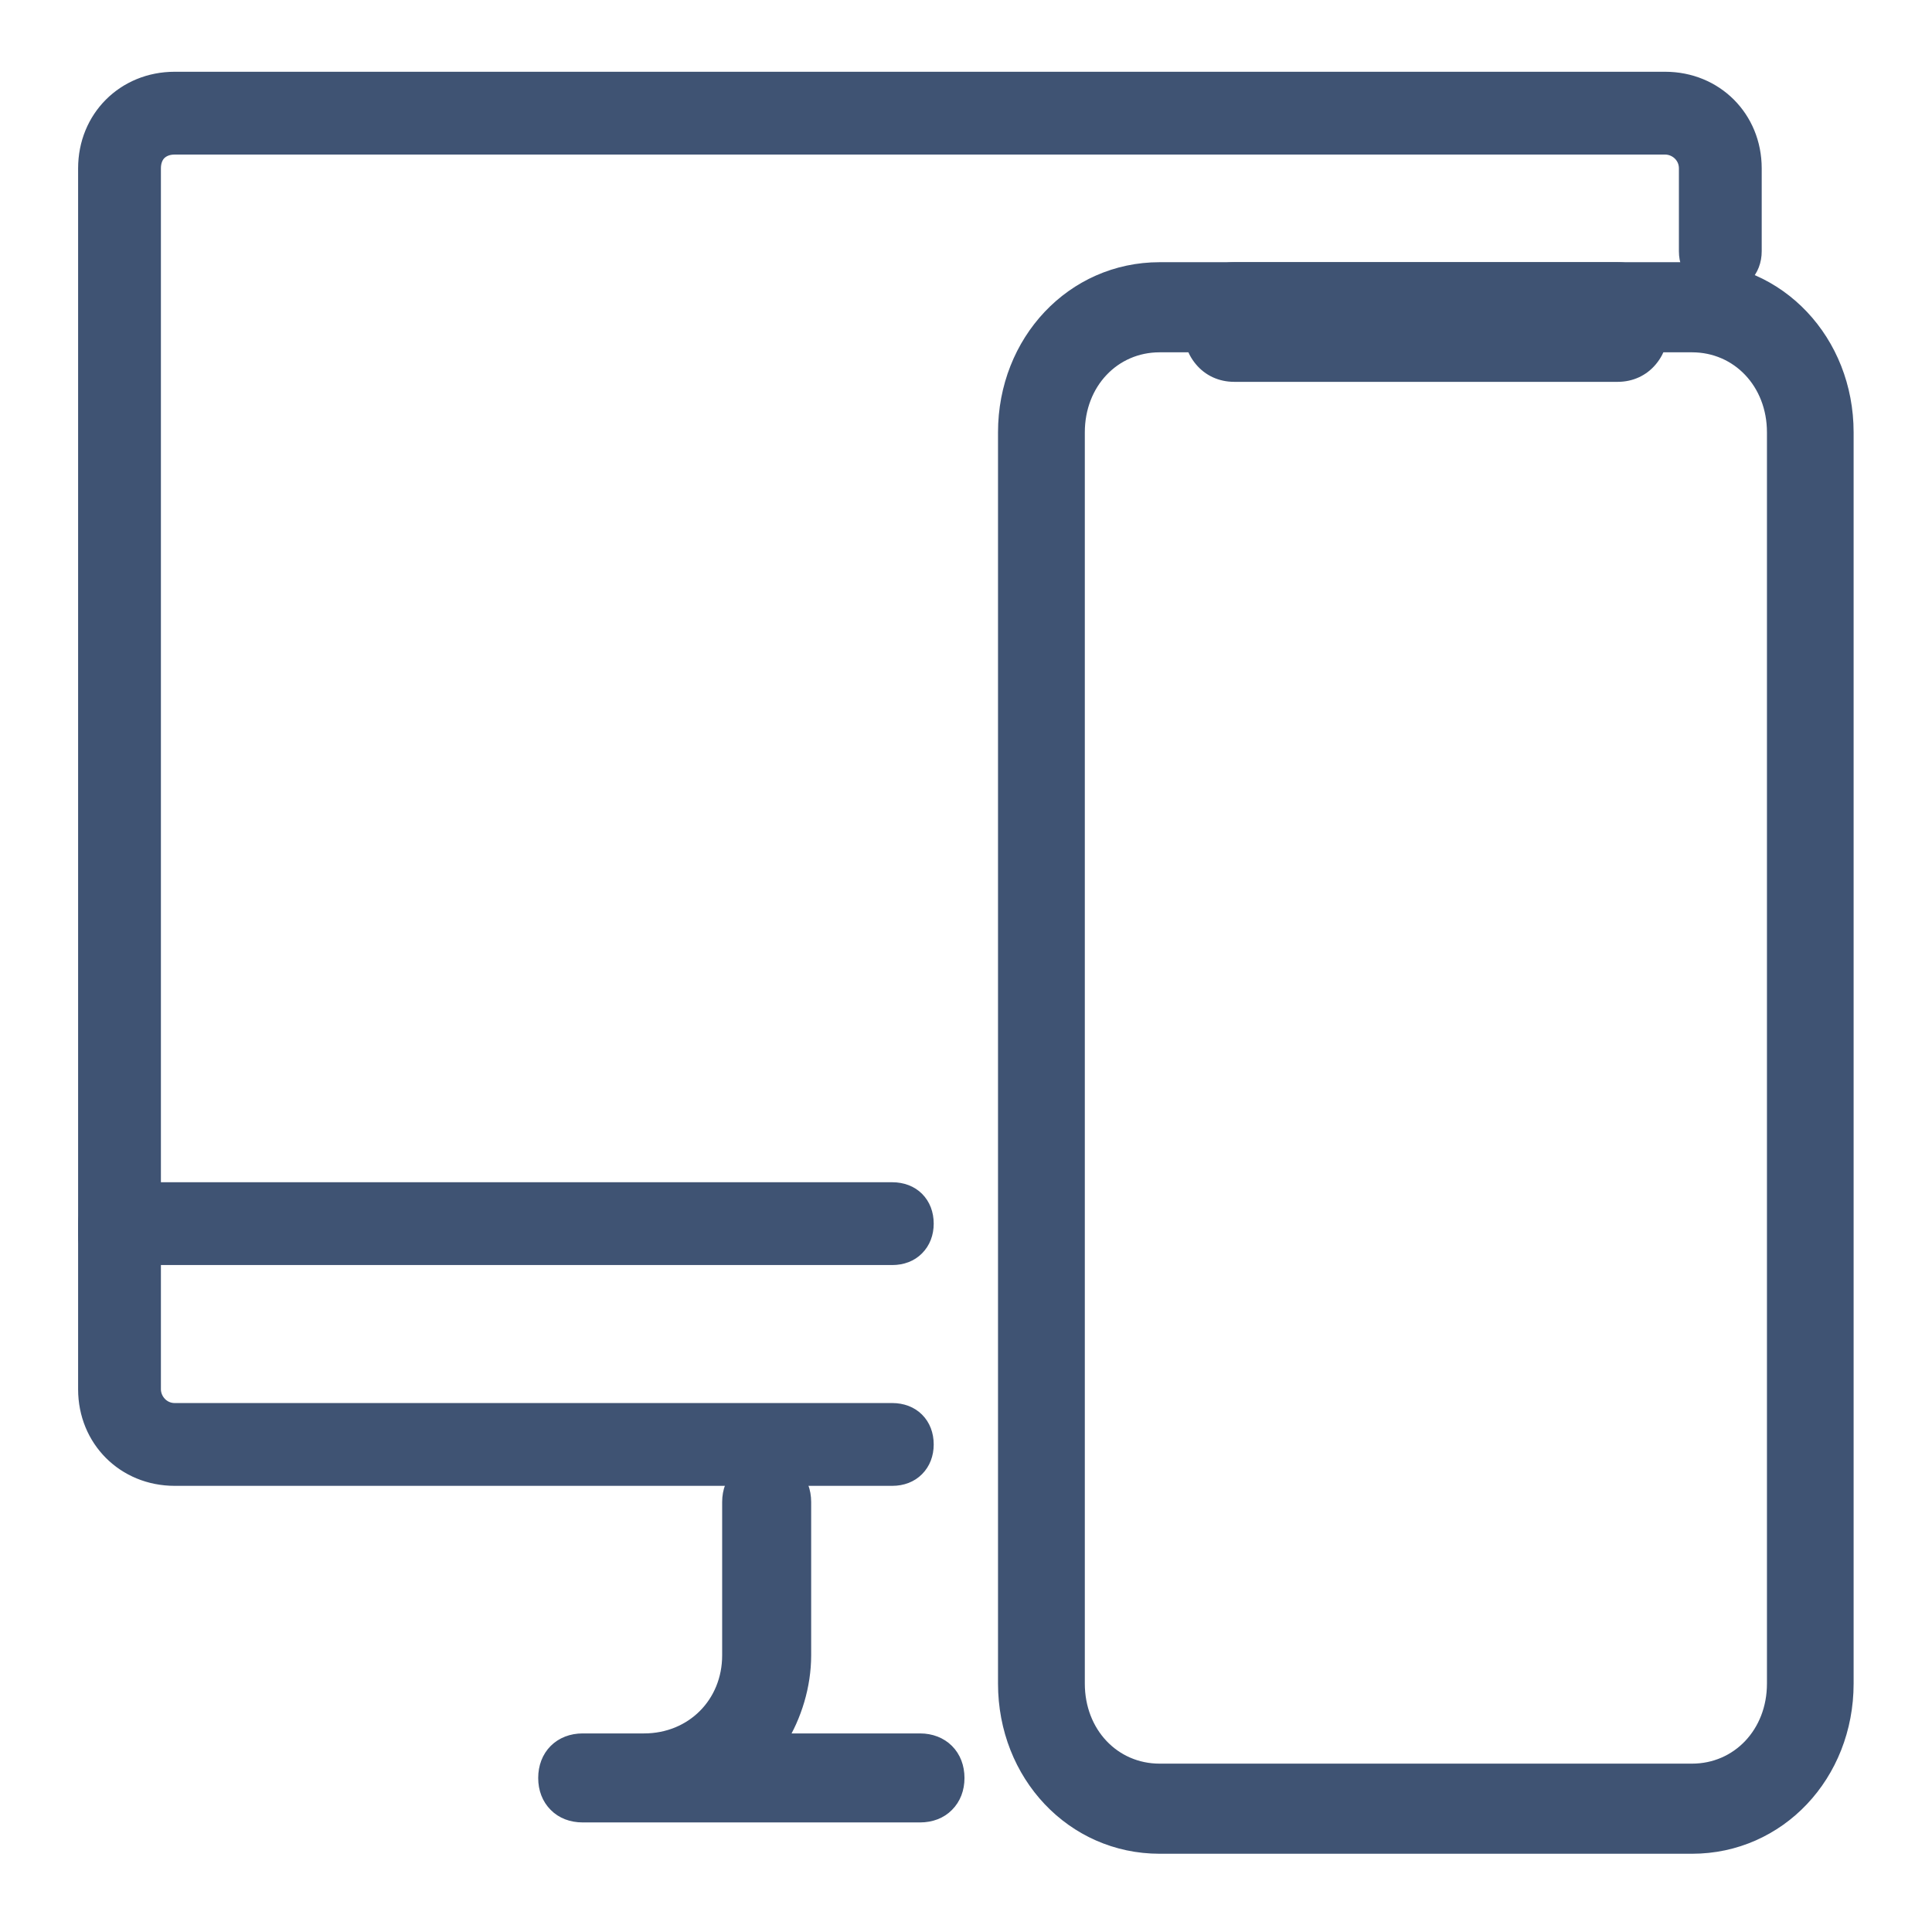
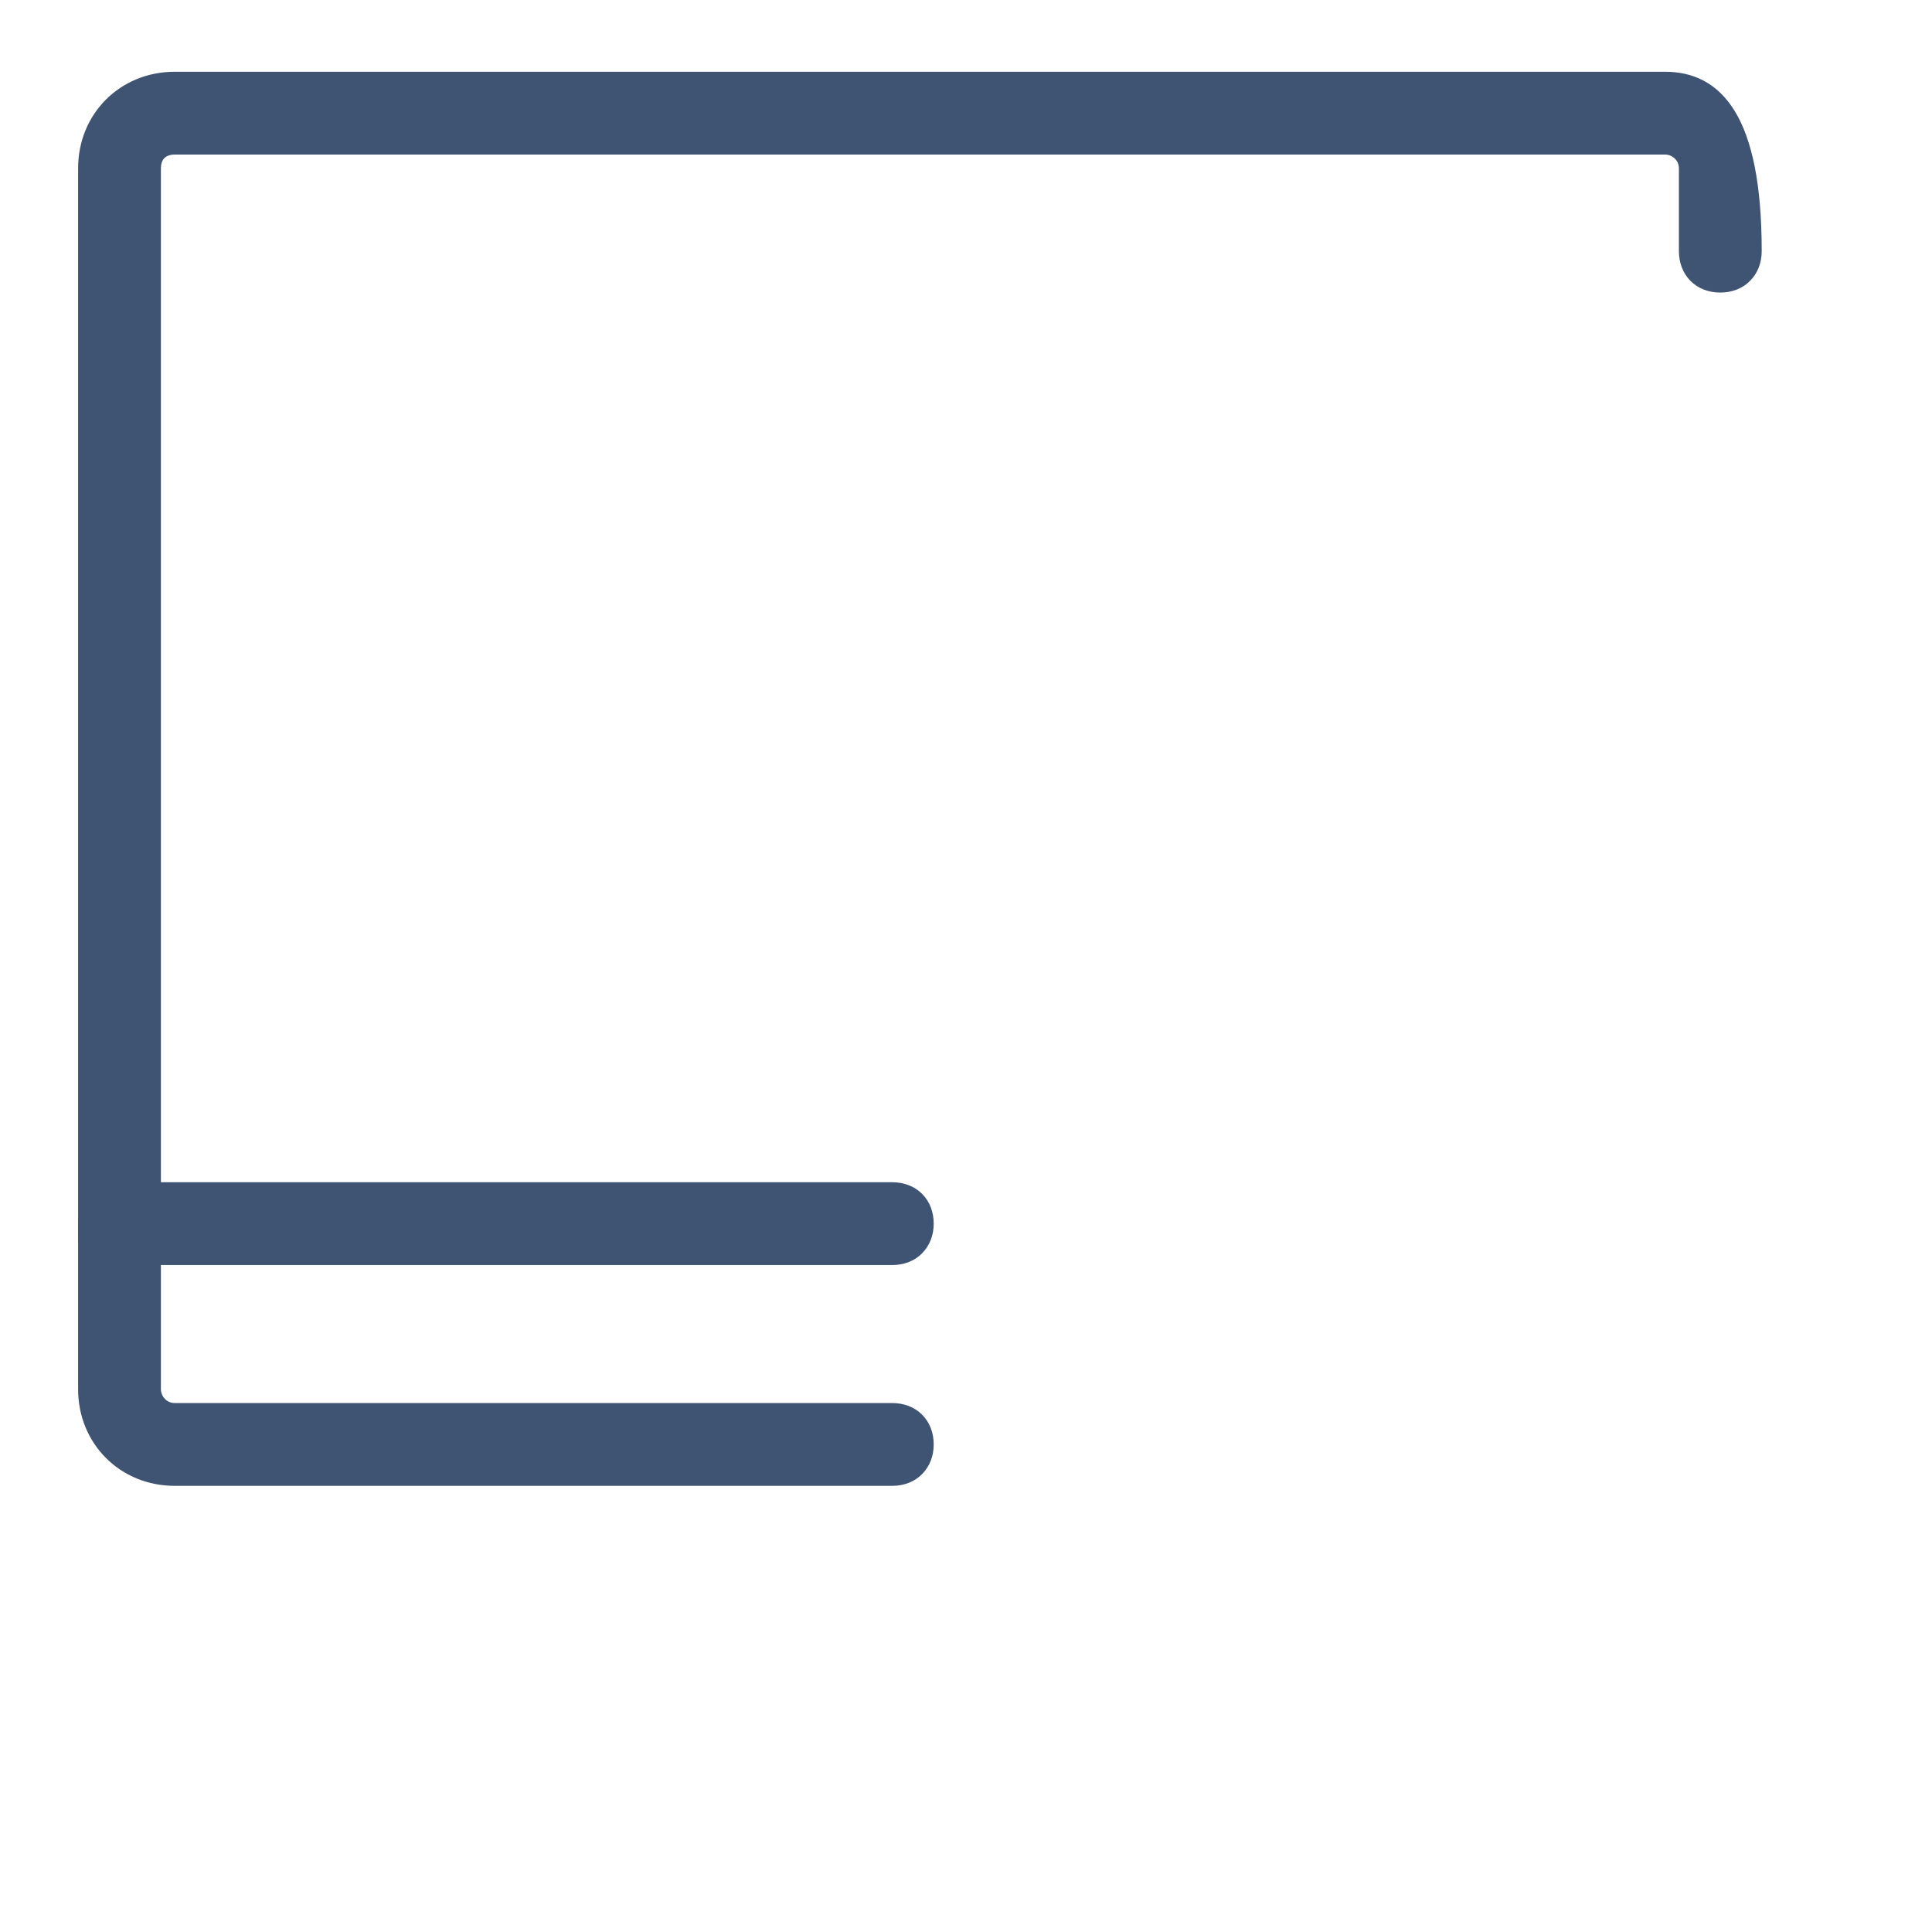
<svg xmlns="http://www.w3.org/2000/svg" width="14" height="14" viewBox="0 0 14 14" fill="none">
-   <path d="M0.616 8.953C0.616 9.024 0.64 9.088 0.686 9.133C0.731 9.179 0.795 9.203 0.866 9.203C0.937 9.203 1.001 9.179 1.046 9.133C1.092 9.088 1.116 9.024 1.116 8.953V1.22C1.116 1.171 1.132 1.134 1.156 1.11C1.181 1.086 1.217 1.07 1.266 1.07H12.066C12.142 1.07 12.216 1.131 12.216 1.22V1.82C12.216 1.891 12.24 1.954 12.285 2C12.331 2.046 12.394 2.07 12.466 2.07C12.537 2.07 12.601 2.046 12.646 2C12.692 1.954 12.716 1.891 12.716 1.82V1.22C12.716 0.852 12.433 0.57 12.066 0.57H1.266C0.898 0.57 0.616 0.852 0.616 1.22V8.953Z" fill="#3F5373" stroke="#3F5373" stroke-width="0.1" />
-   <path d="M4.222 13.156H6.667C6.745 13.156 6.814 13.13 6.863 13.08C6.913 13.03 6.939 12.962 6.939 12.884C6.939 12.806 6.913 12.737 6.863 12.687C6.814 12.638 6.745 12.611 6.667 12.611H5.65C5.759 12.436 5.828 12.216 5.828 11.995V10.884C5.828 10.806 5.802 10.737 5.752 10.687C5.702 10.638 5.634 10.611 5.556 10.611C5.478 10.611 5.409 10.638 5.359 10.687C5.31 10.737 5.283 10.806 5.283 10.884V11.995C5.283 12.345 5.017 12.611 4.667 12.611H4.222C4.144 12.611 4.075 12.638 4.026 12.687C3.976 12.737 3.95 12.806 3.95 12.884C3.95 12.962 3.976 13.03 4.026 13.08C4.075 13.13 4.144 13.156 4.222 13.156Z" fill="#3F5373" stroke="#3F5373" stroke-width="0.1" />
+   <path d="M0.616 8.953C0.616 9.024 0.64 9.088 0.686 9.133C0.731 9.179 0.795 9.203 0.866 9.203C0.937 9.203 1.001 9.179 1.046 9.133C1.092 9.088 1.116 9.024 1.116 8.953V1.22C1.116 1.171 1.132 1.134 1.156 1.11C1.181 1.086 1.217 1.07 1.266 1.07H12.066C12.142 1.07 12.216 1.131 12.216 1.22V1.82C12.216 1.891 12.24 1.954 12.285 2C12.331 2.046 12.394 2.07 12.466 2.07C12.537 2.07 12.601 2.046 12.646 2C12.692 1.954 12.716 1.891 12.716 1.82C12.716 0.852 12.433 0.57 12.066 0.57H1.266C0.898 0.57 0.616 0.852 0.616 1.22V8.953Z" fill="#3F5373" stroke="#3F5373" stroke-width="0.1" />
  <path d="M1.266 10.717H6.466C6.537 10.717 6.601 10.693 6.646 10.647C6.692 10.601 6.716 10.538 6.716 10.467C6.716 10.395 6.692 10.332 6.646 10.286C6.601 10.241 6.537 10.217 6.466 10.217H1.266C1.177 10.217 1.116 10.142 1.116 10.067V9.117H6.466C6.537 9.117 6.601 9.093 6.646 9.047C6.692 9.001 6.716 8.938 6.716 8.867C6.716 8.795 6.692 8.732 6.646 8.686C6.601 8.641 6.537 8.617 6.466 8.617H0.866C0.795 8.617 0.731 8.641 0.686 8.686C0.64 8.732 0.616 8.795 0.616 8.867V10.067C0.616 10.434 0.898 10.717 1.266 10.717Z" fill="#3F5373" stroke="#3F5373" stroke-width="0.1" />
-   <path d="M8.944 2.717H11.722C11.819 2.717 11.903 2.677 11.961 2.607C12.019 2.538 12.049 2.442 12.049 2.333C12.049 2.224 12.019 2.129 11.961 2.06C11.903 1.99 11.819 1.95 11.722 1.95H8.944C8.846 1.95 8.762 1.99 8.704 2.06C8.646 2.129 8.616 2.224 8.616 2.333C8.616 2.442 8.646 2.538 8.704 2.607C8.762 2.677 8.846 2.717 8.944 2.717Z" fill="#3F5373" stroke="#3F5373" stroke-width="0.1" />
-   <path d="M8.403 13.383H12.261C12.891 13.383 13.382 12.86 13.382 12.2V3.133C13.382 2.474 12.891 1.95 12.261 1.95H8.403C7.773 1.95 7.282 2.474 7.282 3.133V12.2C7.282 12.86 7.773 13.383 8.403 13.383ZM7.811 3.133C7.811 2.773 8.069 2.503 8.403 2.503H12.261C12.595 2.503 12.854 2.773 12.854 3.133V12.2C12.854 12.56 12.595 12.83 12.261 12.83H8.403C8.069 12.83 7.811 12.56 7.811 12.2V3.133Z" fill="#3F5373" stroke="#3F5373" stroke-width="0.1" />
</svg>